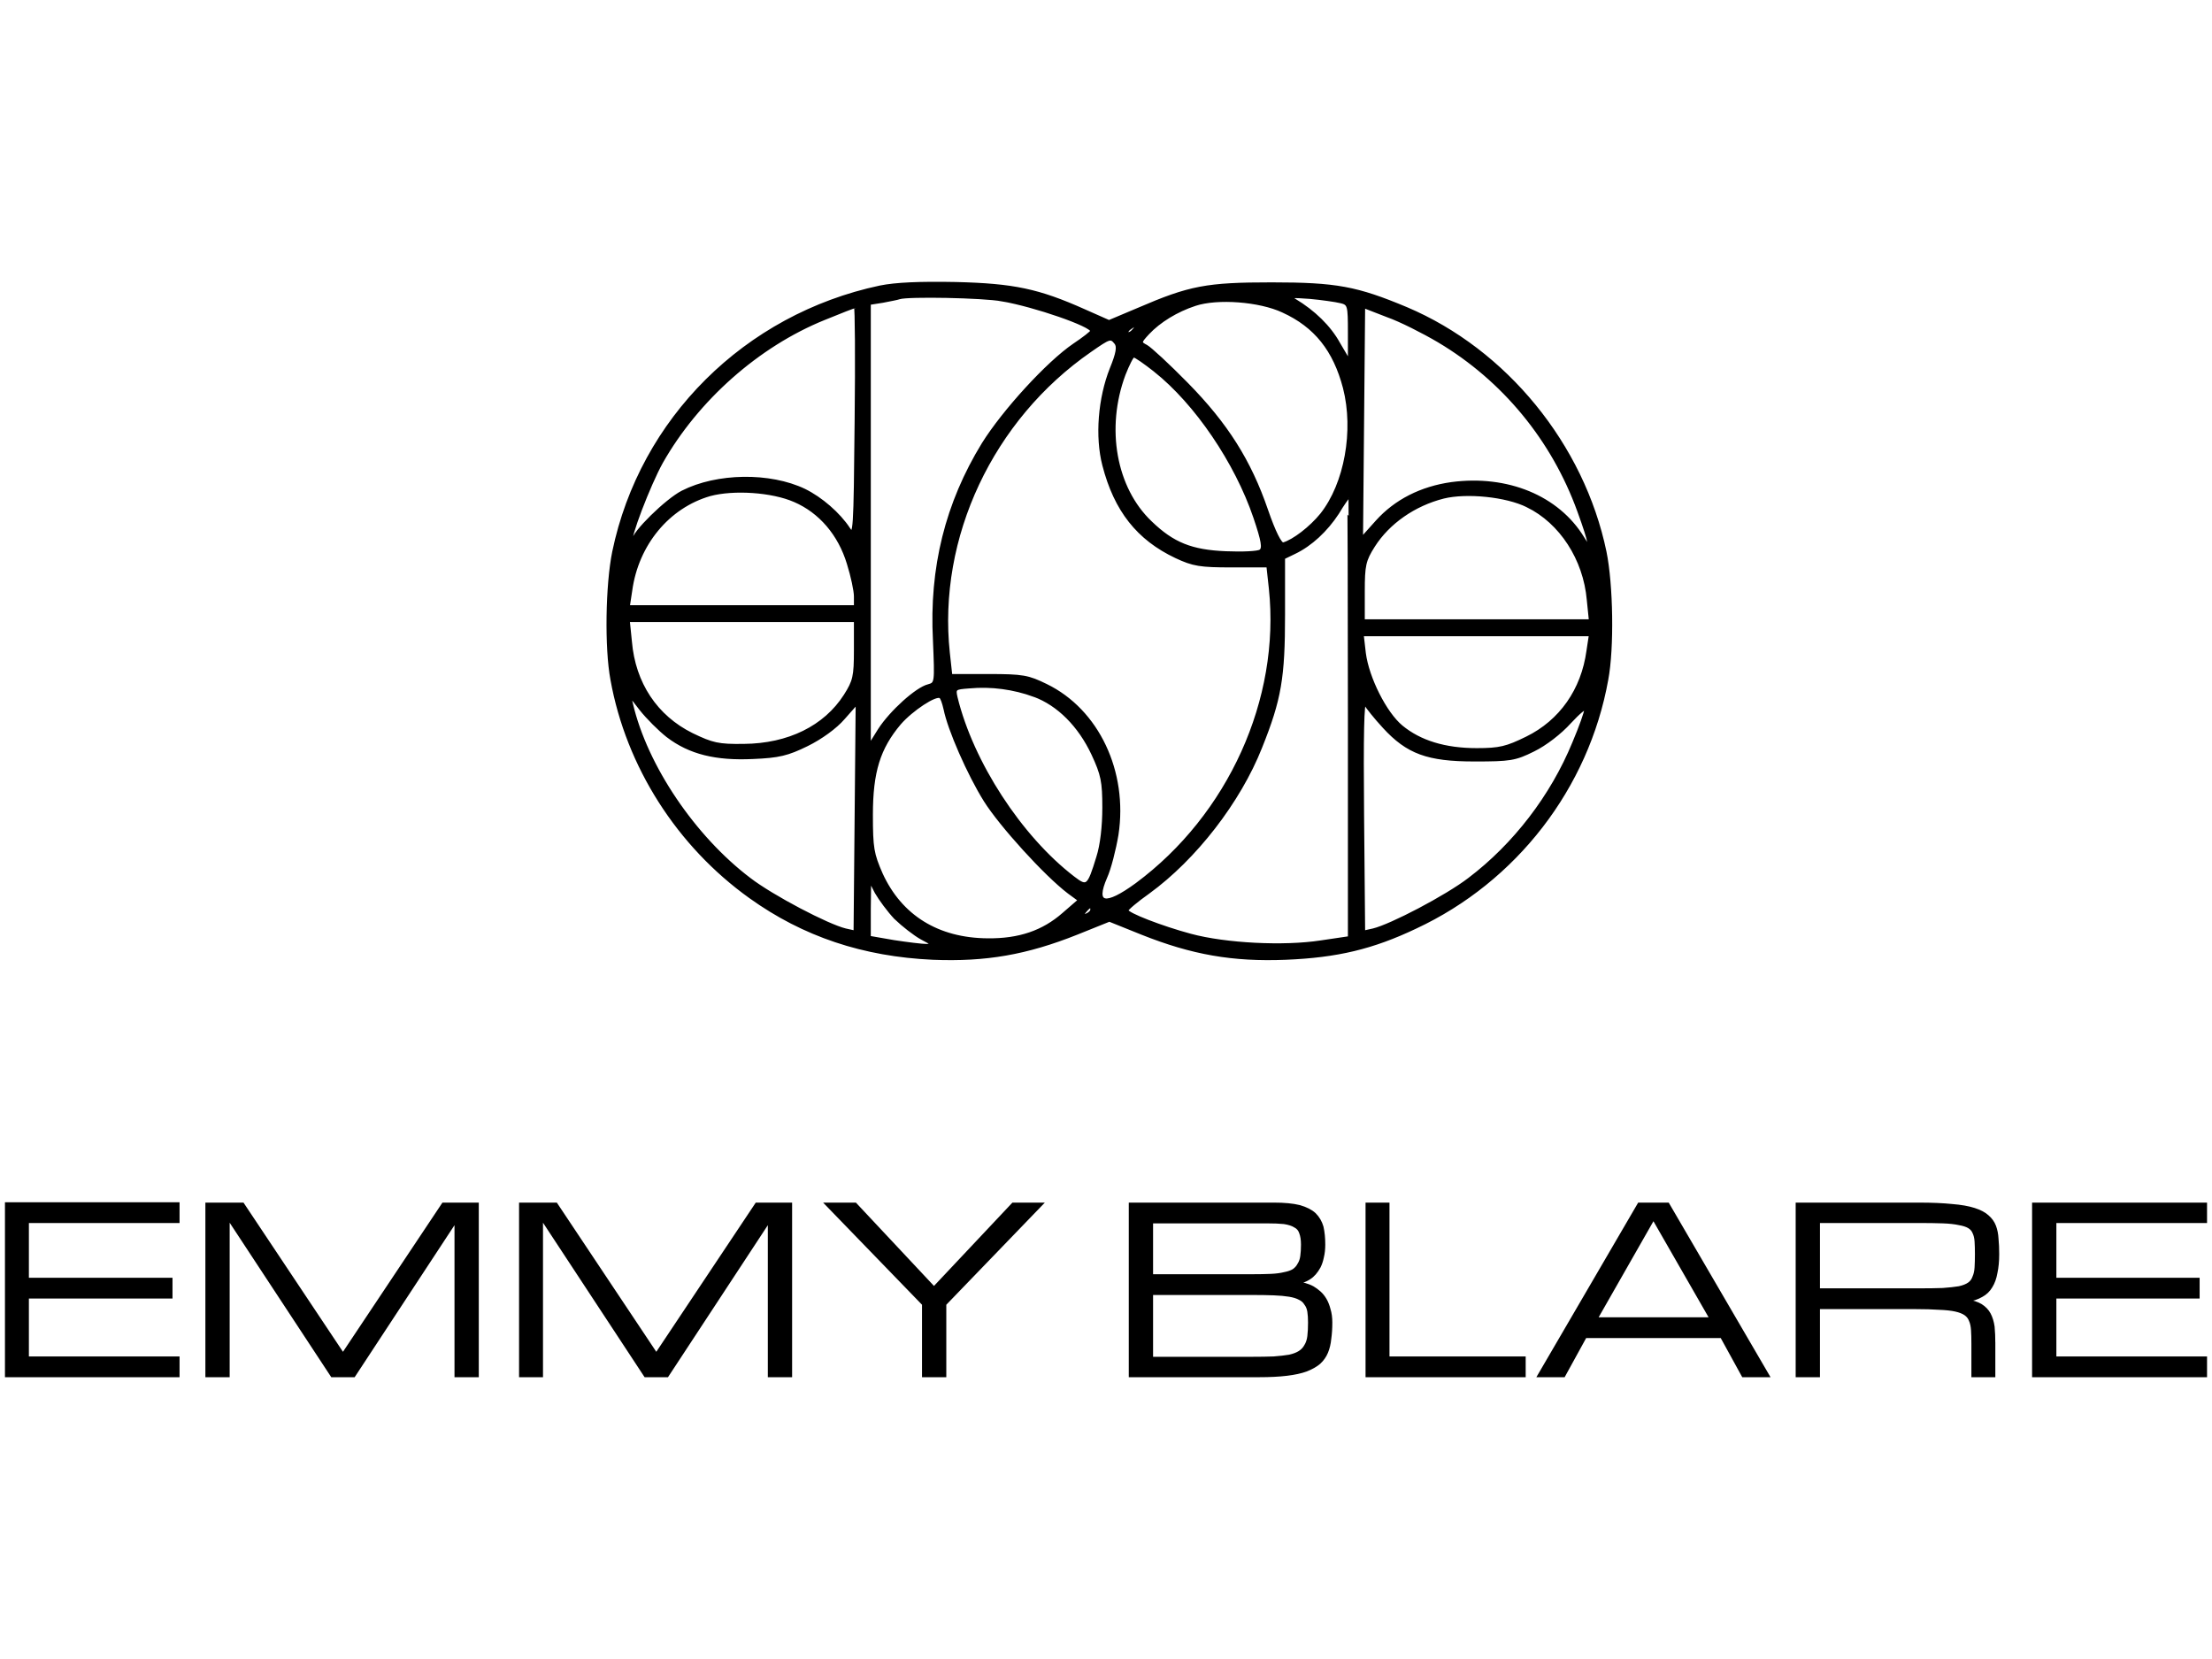
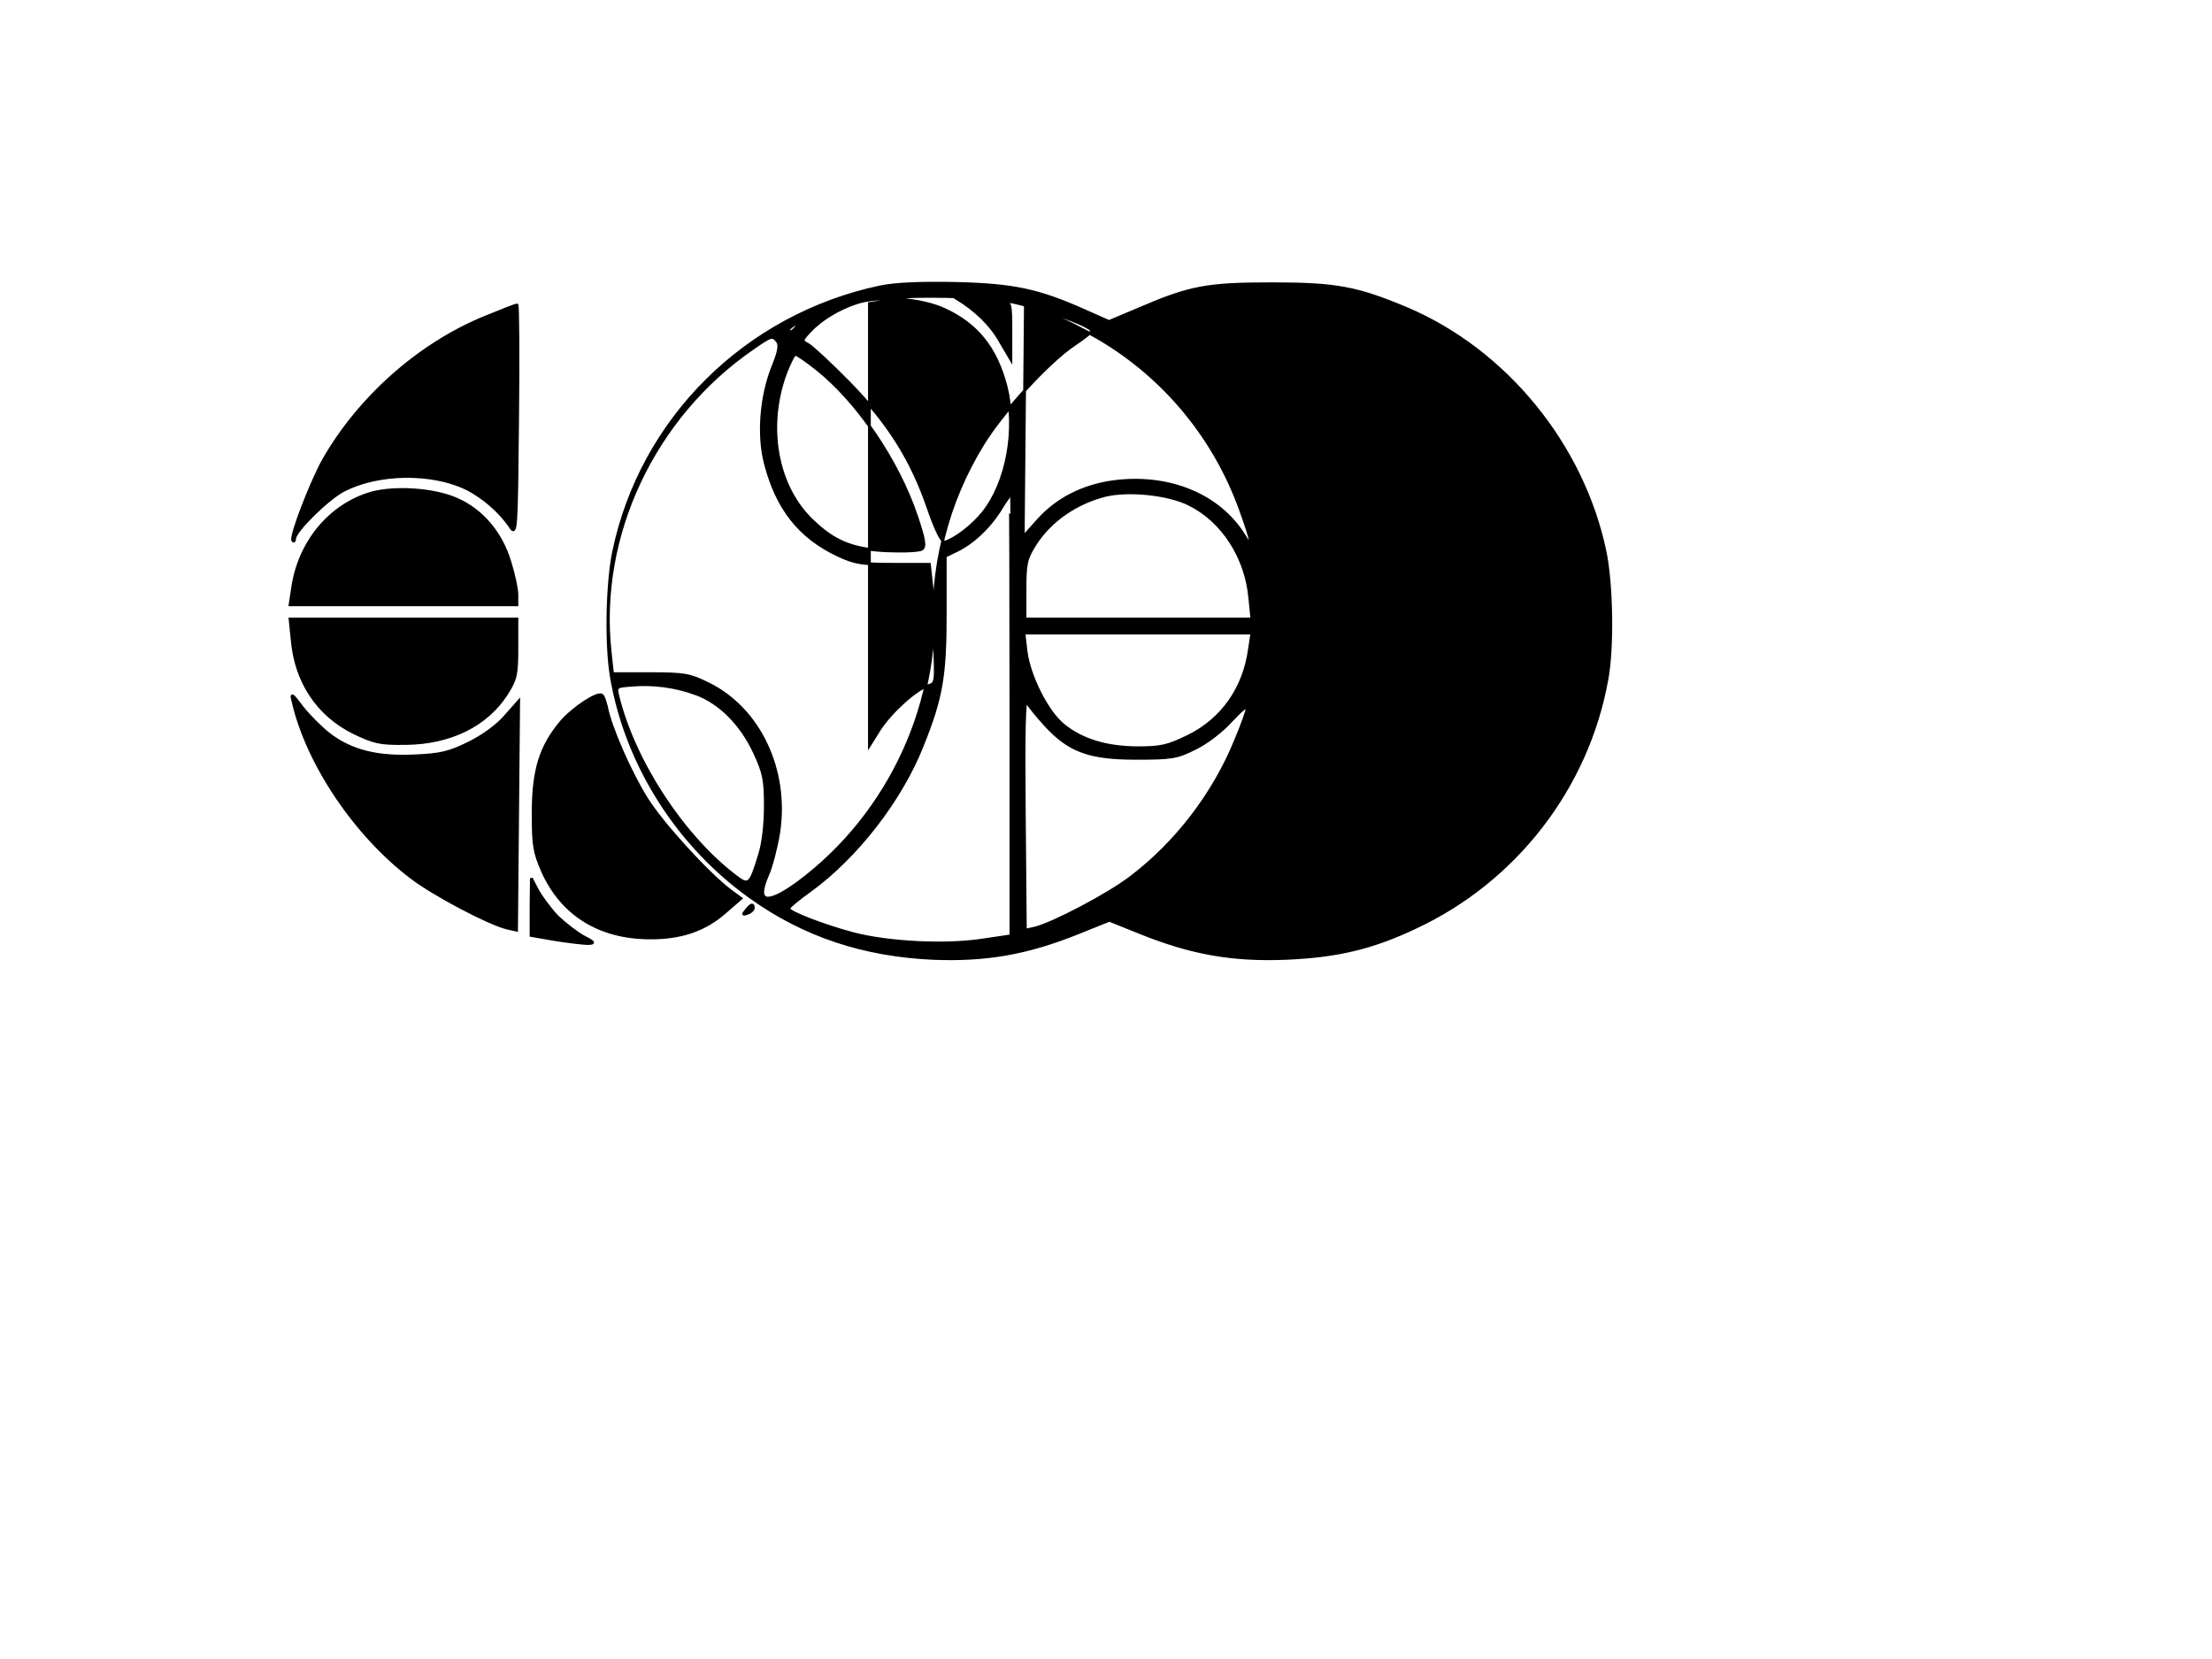
<svg xmlns="http://www.w3.org/2000/svg" width="800" height="600" stroke="null" style="vector-effect: non-scaling-stroke;">
  <g stroke="null">
    <title stroke="null">Layer 1</title>
    <g stroke="null">
-       <path stroke="#000000" fill="#000000" d="m318.264,103.768c-48.621,10.337 -86.394,47.855 -96.348,95.838c-2.425,11.868 -2.808,34.711 -0.638,46.196c5.615,31.265 23.991,59.978 50.025,78.61c19.397,13.91 40.964,21.056 66.104,22.205c19.142,0.766 33.818,-1.787 52.066,-9.061l11.74,-4.722l11.74,4.722c18.249,7.274 32.924,9.826 52.066,9.061c18.632,-0.766 31.393,-3.828 46.962,-11.23c36.115,-16.845 62.148,-50.535 69.167,-89.585c2.169,-11.485 1.787,-34.328 -0.638,-46.196c-8.04,-38.667 -35.987,-72.867 -71.846,-88.053c-17.994,-7.529 -25.395,-8.933 -48.748,-8.933c-23.481,0 -29.606,1.149 -48.238,9.188l-10.592,4.466l-8.933,-3.956c-16.59,-7.402 -25.523,-9.316 -46.451,-9.826c-13.017,-0.255 -21.822,0.128 -27.437,1.276zm44.154,4.722c11.868,2.042 32.414,9.188 32.414,11.23c0,0.383 -2.935,2.68 -6.381,4.977c-9.571,6.508 -25.523,23.991 -32.924,35.859c-13.144,21.439 -19.014,44.792 -17.611,71.081c0.638,15.314 0.638,15.569 -2.169,16.335c-4.211,1.021 -13.527,9.443 -17.738,15.952l-3.573,5.743l0,-80.014l0,-79.886l4.849,-0.766c2.552,-0.51 5.36,-1.021 5.998,-1.276c3.063,-1.021 30.244,-0.51 37.136,0.766zm122.381,0.638c3.063,0.766 3.19,1.149 3.19,11.23l0,10.337l-3.828,-6.508c-3.318,-5.998 -8.933,-11.485 -15.952,-15.696c-2.169,-1.276 -1.149,-1.404 5.487,-0.893c4.339,0.383 9.443,1.149 11.102,1.531zm-20.801,3.446c11.74,5.36 18.632,14.037 22.205,27.692c3.956,15.441 0.51,34.711 -8.295,45.813c-3.828,4.722 -10.081,9.571 -13.782,10.592c-1.021,0.255 -3.318,-4.339 -5.998,-12.123c-6.125,-17.866 -14.548,-31.138 -28.841,-45.686c-6.636,-6.764 -13.272,-12.889 -14.676,-13.655c-2.425,-1.276 -2.425,-1.404 0.638,-4.722c4.084,-4.339 10.337,-8.167 16.973,-10.337c8.04,-2.68 23.353,-1.531 31.776,2.425zm-154.412,40.071c-0.383,39.433 -0.51,41.73 -2.552,38.667c-3.573,-5.487 -10.081,-11.102 -16.079,-14.037c-12.506,-5.998 -31.648,-5.743 -44.154,0.638c-5.743,2.935 -17.866,14.803 -17.866,17.611c0,0.766 -0.255,1.021 -0.638,0.638c-1.149,-1.021 6.508,-20.929 10.975,-28.968c12.889,-22.715 34.839,-42.24 58.83,-51.939c5.87,-2.425 10.847,-4.339 11.23,-4.339c0.383,0 0.51,18.759 0.255,41.73zm210.818,-29.224c23.353,13.91 41.219,35.604 50.535,61.382c4.339,11.868 4.849,15.314 1.531,9.699c-9.061,-14.803 -27.309,-22.332 -47.472,-19.652c-10.975,1.531 -20.291,6.253 -27.054,13.782l-5.487,6.125l0.383,-41.985l0.383,-41.857l8.55,3.318c4.722,1.659 13.017,5.87 18.632,9.188zm-110.258,-4.211c-0.893,1.149 -1.914,1.659 -2.425,1.276c-0.383,-0.383 0.128,-1.276 1.149,-1.914c2.68,-1.787 3.063,-1.531 1.276,0.638zm-6.636,4.849c1.021,1.276 0.638,3.701 -1.659,9.316c-4.211,10.592 -5.36,24.502 -2.68,34.839c4.211,16.335 12.379,26.671 26.161,33.18c6.253,2.935 8.805,3.318 20.163,3.318l13.017,0l0.893,8.167c4.211,40.071 -14.803,82.056 -48.366,106.94c-11.358,8.295 -15.441,7.402 -11.102,-2.552c1.404,-3.063 3.19,-10.081 4.084,-15.441c3.446,-22.715 -7.019,-44.92 -25.65,-53.981c-6.508,-3.19 -8.422,-3.573 -20.801,-3.573l-13.655,0l-0.893,-8.167c-4.466,-41.73 15.696,-84.608 51.301,-109.237c7.146,-4.977 7.402,-4.977 9.188,-2.808zm14.165,9.954c14.931,11.868 29.351,33.18 36.115,53.087c2.935,8.678 3.318,11.23 2.042,12.123c-0.893,0.638 -6.508,0.893 -12.506,0.638c-12.379,-0.51 -19.142,-3.19 -27.182,-10.975c-12.889,-12.251 -16.845,-33.945 -9.571,-53.47c1.404,-3.573 2.935,-6.636 3.446,-6.636c0.638,0 4.084,2.425 7.657,5.232zm-130.293,47.089c9.188,3.956 16.207,12.123 19.397,22.715c1.404,4.466 2.552,9.826 2.552,11.868l0,3.701l-40.964,0l-41.092,0l0.893,-5.87c2.297,-16.717 13.527,-30.244 28.585,-34.583c8.55,-2.297 22.46,-1.404 30.627,2.169zm265.053,1.914c11.996,5.87 20.673,19.142 21.95,33.945l0.766,7.529l-41.092,0l-40.964,0l0,-10.592c0,-9.443 0.383,-11.23 3.701,-16.462c5.36,-8.422 14.676,-14.931 25.267,-17.611c8.295,-2.042 22.715,-0.638 30.372,3.19zm-64.445,76.441l0,79.631l-10.337,1.531c-13.272,2.042 -34.328,1.021 -47.089,-2.425c-10.464,-2.808 -22.97,-7.657 -22.97,-8.933c0,-0.51 3.446,-3.446 7.784,-6.508c16.845,-12.251 32.797,-32.797 40.581,-52.449c7.019,-17.483 8.295,-25.267 8.295,-47.983l0,-20.546l3.956,-1.914c5.87,-2.808 11.485,-8.04 15.569,-14.293c1.914,-3.19 3.701,-5.743 3.956,-5.743c0.128,0 0.255,35.859 0.255,79.631zm-178.659,-24.374c0,9.571 -0.383,11.23 -3.701,16.462c-7.274,11.358 -20.418,17.866 -36.625,17.994c-9.188,0.128 -11.358,-0.383 -18.759,-3.956c-12.889,-6.381 -20.929,-18.376 -22.205,-33.562l-0.766,-7.529l41.092,0l40.964,0l0,10.592zm264.926,0.383c-1.914,14.037 -9.826,25.395 -22.077,31.393c-7.274,3.573 -9.826,4.211 -18.121,4.211c-11.485,0 -20.546,-2.808 -27.182,-8.295c-5.87,-4.849 -12.251,-17.611 -13.399,-26.544l-0.766,-6.636l41.219,0l41.219,0l-0.893,5.87zm-200.226,16.079c8.678,3.19 16.335,10.847 21.184,21.184c3.446,7.402 3.956,9.954 3.956,19.397c0,6.636 -0.766,13.527 -2.169,17.866c-3.318,10.847 -3.828,11.23 -8.805,7.402c-19.142,-14.676 -36.625,-41.602 -42.368,-65.083c-0.766,-3.318 -0.51,-3.446 4.594,-3.828c8.167,-0.766 16.207,0.383 23.609,3.063zm-132.59,14.676c8.04,6.125 17.483,8.422 30.882,7.784c9.316,-0.383 12.506,-1.149 19.525,-4.594c4.977,-2.425 10.464,-6.381 13.272,-9.699l4.849,-5.487l-0.383,41.347l-0.383,41.474l-3.446,-0.766c-6.381,-1.531 -26.416,-11.996 -34.711,-18.376c-20.035,-15.186 -37.391,-40.836 -42.623,-63.296c-0.893,-3.446 -0.638,-3.318 3.318,1.914c2.425,3.063 6.764,7.402 9.699,9.699zm100.304,-9.826c1.404,7.274 8.55,23.609 14.548,33.18c5.615,8.933 21.822,26.799 30.244,33.18l3.828,2.808l-5.743,4.977c-7.402,6.508 -16.079,9.443 -27.437,9.316c-17.994,-0.128 -31.393,-8.422 -38.412,-23.736c-3.19,-7.274 -3.573,-9.443 -3.573,-21.439c0,-15.569 2.68,-24.119 10.209,-33.052c4.339,-4.977 13.017,-10.72 14.676,-9.571c0.51,0.255 1.149,2.169 1.659,4.339zm158.751,6.508c8.55,9.316 15.824,11.996 32.797,11.996c12.761,0 14.676,-0.255 21.311,-3.573c4.211,-2.042 9.699,-6.253 13.144,-10.081c3.19,-3.446 5.743,-5.615 5.743,-4.722c0,1.021 -1.914,6.381 -4.339,12.123c-7.912,19.27 -21.439,36.88 -37.774,49.259c-8.295,6.381 -28.33,16.845 -34.711,18.376l-3.446,0.766l-0.383,-42.368c-0.255,-28.713 0,-41.602 0.893,-40.071c0.766,1.276 3.701,4.977 6.764,8.295zm-176.617,69.167c2.68,2.552 6.891,5.87 9.443,7.274c3.956,2.042 4.339,2.425 1.787,2.552c-1.659,0 -6.891,-0.638 -11.868,-1.404l-8.805,-1.531l0,-10.337l0.128,-10.337l2.297,4.466c1.404,2.425 4.466,6.636 7.019,9.316zm70.953,-3.063c0,0.638 -0.893,1.531 -2.042,1.914c-1.787,0.638 -1.914,0.51 -0.51,-1.149c1.787,-2.169 2.552,-2.425 2.552,-0.766z" />
-       <path stroke="#000000" fill="#000000" stroke-miterlimit="10" d="m64.44,497.584l-62.148,0l0,-62.275l62.148,0l0,6.508l-54.491,0l0,20.801l51.939,0l0,6.508l-51.939,0l0,21.95l54.491,0l0,6.508zm55.64,0l-37.518,-57.043l0,57.043l-7.784,0l0,-62.148l13.017,0l36.242,54.363l36.242,-54.363l12.379,0l0,62.148l-7.784,0l0,-56.15l-36.88,56.15l-7.912,0zm113.321,0l-37.518,-57.043l0,57.043l-7.657,0l0,-62.148l12.889,0l36.242,54.363l36.242,-54.363l12.379,0l0,62.148l-7.784,0l0,-56.15l-36.88,56.15l-7.912,0zm100.559,-25.906l-35.094,-36.242l10.464,0l28.458,30.372l28.585,-30.372l10.337,0l-34.966,36.242l0,25.906l-7.784,0l0,-25.906zm121.36,25.906l-46.579,0l0,-62.148l51.939,0q5.743,0 9.316,0.893q3.573,1.021 5.487,2.808q1.914,1.914 2.68,4.594q0.638,2.808 0.638,6.381q0,2.552 -0.51,4.594q-0.383,1.914 -1.149,3.446q-0.766,1.404 -1.659,2.425q-0.893,1.021 -1.914,1.659q-2.297,1.531 -5.232,1.659q3.701,0.255 6.508,1.787q1.276,0.766 2.425,1.787q1.149,1.021 2.042,2.552q0.893,1.531 1.404,3.573q0.638,2.042 0.638,4.722q0,3.19 -0.383,5.87q-0.255,2.68 -1.149,4.849q-0.893,2.169 -2.68,3.828q-1.787,1.531 -4.722,2.68q-2.808,1.021 -7.019,1.531q-4.211,0.51 -10.081,0.51zm-38.795,-6.381l36.242,0q4.594,0 7.912,-0.128q3.318,-0.255 5.615,-0.638q2.297,-0.51 3.701,-1.404q1.404,-0.893 2.169,-2.297q0.893,-1.404 1.149,-3.446q0.255,-2.169 0.255,-4.977q0,-2.297 -0.255,-3.956q-0.255,-1.659 -1.149,-2.808q-0.766,-1.276 -2.169,-1.914q-1.404,-0.766 -3.701,-1.149q-2.297,-0.383 -5.615,-0.51q-3.318,-0.128 -7.912,-0.128l-36.242,0l0,23.353zm0,-29.862l36.242,0q3.956,0 6.891,-0.128q2.808,-0.128 4.849,-0.638q2.042,-0.383 3.318,-1.149q1.276,-0.893 1.914,-2.169q0.766,-1.149 1.021,-2.935q0.255,-1.787 0.255,-4.211q0,-2.552 -0.638,-4.211q-0.51,-1.659 -2.042,-2.425q-1.404,-0.893 -3.956,-1.276q-2.425,-0.255 -6.381,-0.255l-41.474,0l0,19.397zm134.76,36.242l-56.916,0l0,-62.148l7.657,0l0,55.64l49.259,0l0,6.508zm79.12,0l-7.784,-14.165l-49.259,0l-7.784,14.165l-9.061,0l36.242,-62.148l10.464,0l36.242,62.148l-9.061,0zm-53.087,-20.673l41.474,0l-20.801,-36.242l-20.673,36.242zm143.82,9.061l0,11.613l-7.657,0l0,-11.613q0,-2.935 -0.128,-4.849q-0.128,-2.169 -0.766,-3.573q-0.51,-1.404 -1.787,-2.297q-1.276,-0.893 -3.573,-1.404q-2.297,-0.51 -5.87,-0.638q-3.573,-0.255 -8.678,-0.255l-34.966,0l0,24.629l-7.784,0l0,-62.148l44.027,0q7.146,0 11.996,0.51q4.849,0.383 8.04,1.404q3.19,1.021 4.849,2.552q1.787,1.531 2.552,3.573q0.766,2.042 0.893,4.466q0.255,2.552 0.255,5.615q0,3.828 -0.638,6.764q-0.51,2.935 -1.787,4.977q-1.276,2.169 -3.446,3.318q-2.169,1.276 -5.36,1.787q3.19,0.51 5.105,1.659q2.042,1.276 3.063,3.19q1.021,1.914 1.404,4.594q0.255,2.68 0.255,6.125zm-63.424,-44.154l0,24.629l36.242,0q5.105,0 8.678,-0.128q3.573,-0.255 5.87,-0.638q2.297,-0.51 3.573,-1.404q1.276,-0.893 1.787,-2.425q0.638,-1.404 0.766,-3.446q0.128,-2.042 0.128,-4.849q0,-2.68 -0.128,-4.594q-0.128,-1.914 -0.766,-3.19q-0.51,-1.276 -1.787,-2.042q-1.276,-0.766 -3.573,-1.149q-2.297,-0.51 -5.87,-0.638q-3.573,-0.128 -8.678,-0.128l-36.242,0zm139.992,55.767l-62.275,0l0,-62.148l62.275,0l0,6.381l-54.491,0l0,20.801l51.811,0l0,6.508l-51.811,0l0,21.95l54.491,0l0,6.508z" class="a" />
+       <path stroke="#000000" fill="#000000" d="m318.264,103.768c-48.621,10.337 -86.394,47.855 -96.348,95.838c-2.425,11.868 -2.808,34.711 -0.638,46.196c5.615,31.265 23.991,59.978 50.025,78.61c19.397,13.91 40.964,21.056 66.104,22.205c19.142,0.766 33.818,-1.787 52.066,-9.061l11.74,-4.722l11.74,4.722c18.249,7.274 32.924,9.826 52.066,9.061c18.632,-0.766 31.393,-3.828 46.962,-11.23c36.115,-16.845 62.148,-50.535 69.167,-89.585c2.169,-11.485 1.787,-34.328 -0.638,-46.196c-8.04,-38.667 -35.987,-72.867 -71.846,-88.053c-17.994,-7.529 -25.395,-8.933 -48.748,-8.933c-23.481,0 -29.606,1.149 -48.238,9.188l-10.592,4.466l-8.933,-3.956c-16.59,-7.402 -25.523,-9.316 -46.451,-9.826c-13.017,-0.255 -21.822,0.128 -27.437,1.276zm44.154,4.722c11.868,2.042 32.414,9.188 32.414,11.23c0,0.383 -2.935,2.68 -6.381,4.977c-9.571,6.508 -25.523,23.991 -32.924,35.859c-13.144,21.439 -19.014,44.792 -17.611,71.081c0.638,15.314 0.638,15.569 -2.169,16.335c-4.211,1.021 -13.527,9.443 -17.738,15.952l-3.573,5.743l0,-80.014l0,-79.886l4.849,-0.766c2.552,-0.51 5.36,-1.021 5.998,-1.276c3.063,-1.021 30.244,-0.51 37.136,0.766zc3.063,0.766 3.19,1.149 3.19,11.23l0,10.337l-3.828,-6.508c-3.318,-5.998 -8.933,-11.485 -15.952,-15.696c-2.169,-1.276 -1.149,-1.404 5.487,-0.893c4.339,0.383 9.443,1.149 11.102,1.531zm-20.801,3.446c11.74,5.36 18.632,14.037 22.205,27.692c3.956,15.441 0.51,34.711 -8.295,45.813c-3.828,4.722 -10.081,9.571 -13.782,10.592c-1.021,0.255 -3.318,-4.339 -5.998,-12.123c-6.125,-17.866 -14.548,-31.138 -28.841,-45.686c-6.636,-6.764 -13.272,-12.889 -14.676,-13.655c-2.425,-1.276 -2.425,-1.404 0.638,-4.722c4.084,-4.339 10.337,-8.167 16.973,-10.337c8.04,-2.68 23.353,-1.531 31.776,2.425zm-154.412,40.071c-0.383,39.433 -0.51,41.73 -2.552,38.667c-3.573,-5.487 -10.081,-11.102 -16.079,-14.037c-12.506,-5.998 -31.648,-5.743 -44.154,0.638c-5.743,2.935 -17.866,14.803 -17.866,17.611c0,0.766 -0.255,1.021 -0.638,0.638c-1.149,-1.021 6.508,-20.929 10.975,-28.968c12.889,-22.715 34.839,-42.24 58.83,-51.939c5.87,-2.425 10.847,-4.339 11.23,-4.339c0.383,0 0.51,18.759 0.255,41.73zm210.818,-29.224c23.353,13.91 41.219,35.604 50.535,61.382c4.339,11.868 4.849,15.314 1.531,9.699c-9.061,-14.803 -27.309,-22.332 -47.472,-19.652c-10.975,1.531 -20.291,6.253 -27.054,13.782l-5.487,6.125l0.383,-41.985l0.383,-41.857l8.55,3.318c4.722,1.659 13.017,5.87 18.632,9.188zm-110.258,-4.211c-0.893,1.149 -1.914,1.659 -2.425,1.276c-0.383,-0.383 0.128,-1.276 1.149,-1.914c2.68,-1.787 3.063,-1.531 1.276,0.638zm-6.636,4.849c1.021,1.276 0.638,3.701 -1.659,9.316c-4.211,10.592 -5.36,24.502 -2.68,34.839c4.211,16.335 12.379,26.671 26.161,33.18c6.253,2.935 8.805,3.318 20.163,3.318l13.017,0l0.893,8.167c4.211,40.071 -14.803,82.056 -48.366,106.94c-11.358,8.295 -15.441,7.402 -11.102,-2.552c1.404,-3.063 3.19,-10.081 4.084,-15.441c3.446,-22.715 -7.019,-44.92 -25.65,-53.981c-6.508,-3.19 -8.422,-3.573 -20.801,-3.573l-13.655,0l-0.893,-8.167c-4.466,-41.73 15.696,-84.608 51.301,-109.237c7.146,-4.977 7.402,-4.977 9.188,-2.808zm14.165,9.954c14.931,11.868 29.351,33.18 36.115,53.087c2.935,8.678 3.318,11.23 2.042,12.123c-0.893,0.638 -6.508,0.893 -12.506,0.638c-12.379,-0.51 -19.142,-3.19 -27.182,-10.975c-12.889,-12.251 -16.845,-33.945 -9.571,-53.47c1.404,-3.573 2.935,-6.636 3.446,-6.636c0.638,0 4.084,2.425 7.657,5.232zm-130.293,47.089c9.188,3.956 16.207,12.123 19.397,22.715c1.404,4.466 2.552,9.826 2.552,11.868l0,3.701l-40.964,0l-41.092,0l0.893,-5.87c2.297,-16.717 13.527,-30.244 28.585,-34.583c8.55,-2.297 22.46,-1.404 30.627,2.169zm265.053,1.914c11.996,5.87 20.673,19.142 21.95,33.945l0.766,7.529l-41.092,0l-40.964,0l0,-10.592c0,-9.443 0.383,-11.23 3.701,-16.462c5.36,-8.422 14.676,-14.931 25.267,-17.611c8.295,-2.042 22.715,-0.638 30.372,3.19zm-64.445,76.441l0,79.631l-10.337,1.531c-13.272,2.042 -34.328,1.021 -47.089,-2.425c-10.464,-2.808 -22.97,-7.657 -22.97,-8.933c0,-0.51 3.446,-3.446 7.784,-6.508c16.845,-12.251 32.797,-32.797 40.581,-52.449c7.019,-17.483 8.295,-25.267 8.295,-47.983l0,-20.546l3.956,-1.914c5.87,-2.808 11.485,-8.04 15.569,-14.293c1.914,-3.19 3.701,-5.743 3.956,-5.743c0.128,0 0.255,35.859 0.255,79.631zm-178.659,-24.374c0,9.571 -0.383,11.23 -3.701,16.462c-7.274,11.358 -20.418,17.866 -36.625,17.994c-9.188,0.128 -11.358,-0.383 -18.759,-3.956c-12.889,-6.381 -20.929,-18.376 -22.205,-33.562l-0.766,-7.529l41.092,0l40.964,0l0,10.592zm264.926,0.383c-1.914,14.037 -9.826,25.395 -22.077,31.393c-7.274,3.573 -9.826,4.211 -18.121,4.211c-11.485,0 -20.546,-2.808 -27.182,-8.295c-5.87,-4.849 -12.251,-17.611 -13.399,-26.544l-0.766,-6.636l41.219,0l41.219,0l-0.893,5.87zm-200.226,16.079c8.678,3.19 16.335,10.847 21.184,21.184c3.446,7.402 3.956,9.954 3.956,19.397c0,6.636 -0.766,13.527 -2.169,17.866c-3.318,10.847 -3.828,11.23 -8.805,7.402c-19.142,-14.676 -36.625,-41.602 -42.368,-65.083c-0.766,-3.318 -0.51,-3.446 4.594,-3.828c8.167,-0.766 16.207,0.383 23.609,3.063zm-132.59,14.676c8.04,6.125 17.483,8.422 30.882,7.784c9.316,-0.383 12.506,-1.149 19.525,-4.594c4.977,-2.425 10.464,-6.381 13.272,-9.699l4.849,-5.487l-0.383,41.347l-0.383,41.474l-3.446,-0.766c-6.381,-1.531 -26.416,-11.996 -34.711,-18.376c-20.035,-15.186 -37.391,-40.836 -42.623,-63.296c-0.893,-3.446 -0.638,-3.318 3.318,1.914c2.425,3.063 6.764,7.402 9.699,9.699zm100.304,-9.826c1.404,7.274 8.55,23.609 14.548,33.18c5.615,8.933 21.822,26.799 30.244,33.18l3.828,2.808l-5.743,4.977c-7.402,6.508 -16.079,9.443 -27.437,9.316c-17.994,-0.128 -31.393,-8.422 -38.412,-23.736c-3.19,-7.274 -3.573,-9.443 -3.573,-21.439c0,-15.569 2.68,-24.119 10.209,-33.052c4.339,-4.977 13.017,-10.72 14.676,-9.571c0.51,0.255 1.149,2.169 1.659,4.339zm158.751,6.508c8.55,9.316 15.824,11.996 32.797,11.996c12.761,0 14.676,-0.255 21.311,-3.573c4.211,-2.042 9.699,-6.253 13.144,-10.081c3.19,-3.446 5.743,-5.615 5.743,-4.722c0,1.021 -1.914,6.381 -4.339,12.123c-7.912,19.27 -21.439,36.88 -37.774,49.259c-8.295,6.381 -28.33,16.845 -34.711,18.376l-3.446,0.766l-0.383,-42.368c-0.255,-28.713 0,-41.602 0.893,-40.071c0.766,1.276 3.701,4.977 6.764,8.295zm-176.617,69.167c2.68,2.552 6.891,5.87 9.443,7.274c3.956,2.042 4.339,2.425 1.787,2.552c-1.659,0 -6.891,-0.638 -11.868,-1.404l-8.805,-1.531l0,-10.337l0.128,-10.337l2.297,4.466c1.404,2.425 4.466,6.636 7.019,9.316zm70.953,-3.063c0,0.638 -0.893,1.531 -2.042,1.914c-1.787,0.638 -1.914,0.51 -0.51,-1.149c1.787,-2.169 2.552,-2.425 2.552,-0.766z" />
    </g>
  </g>
</svg>